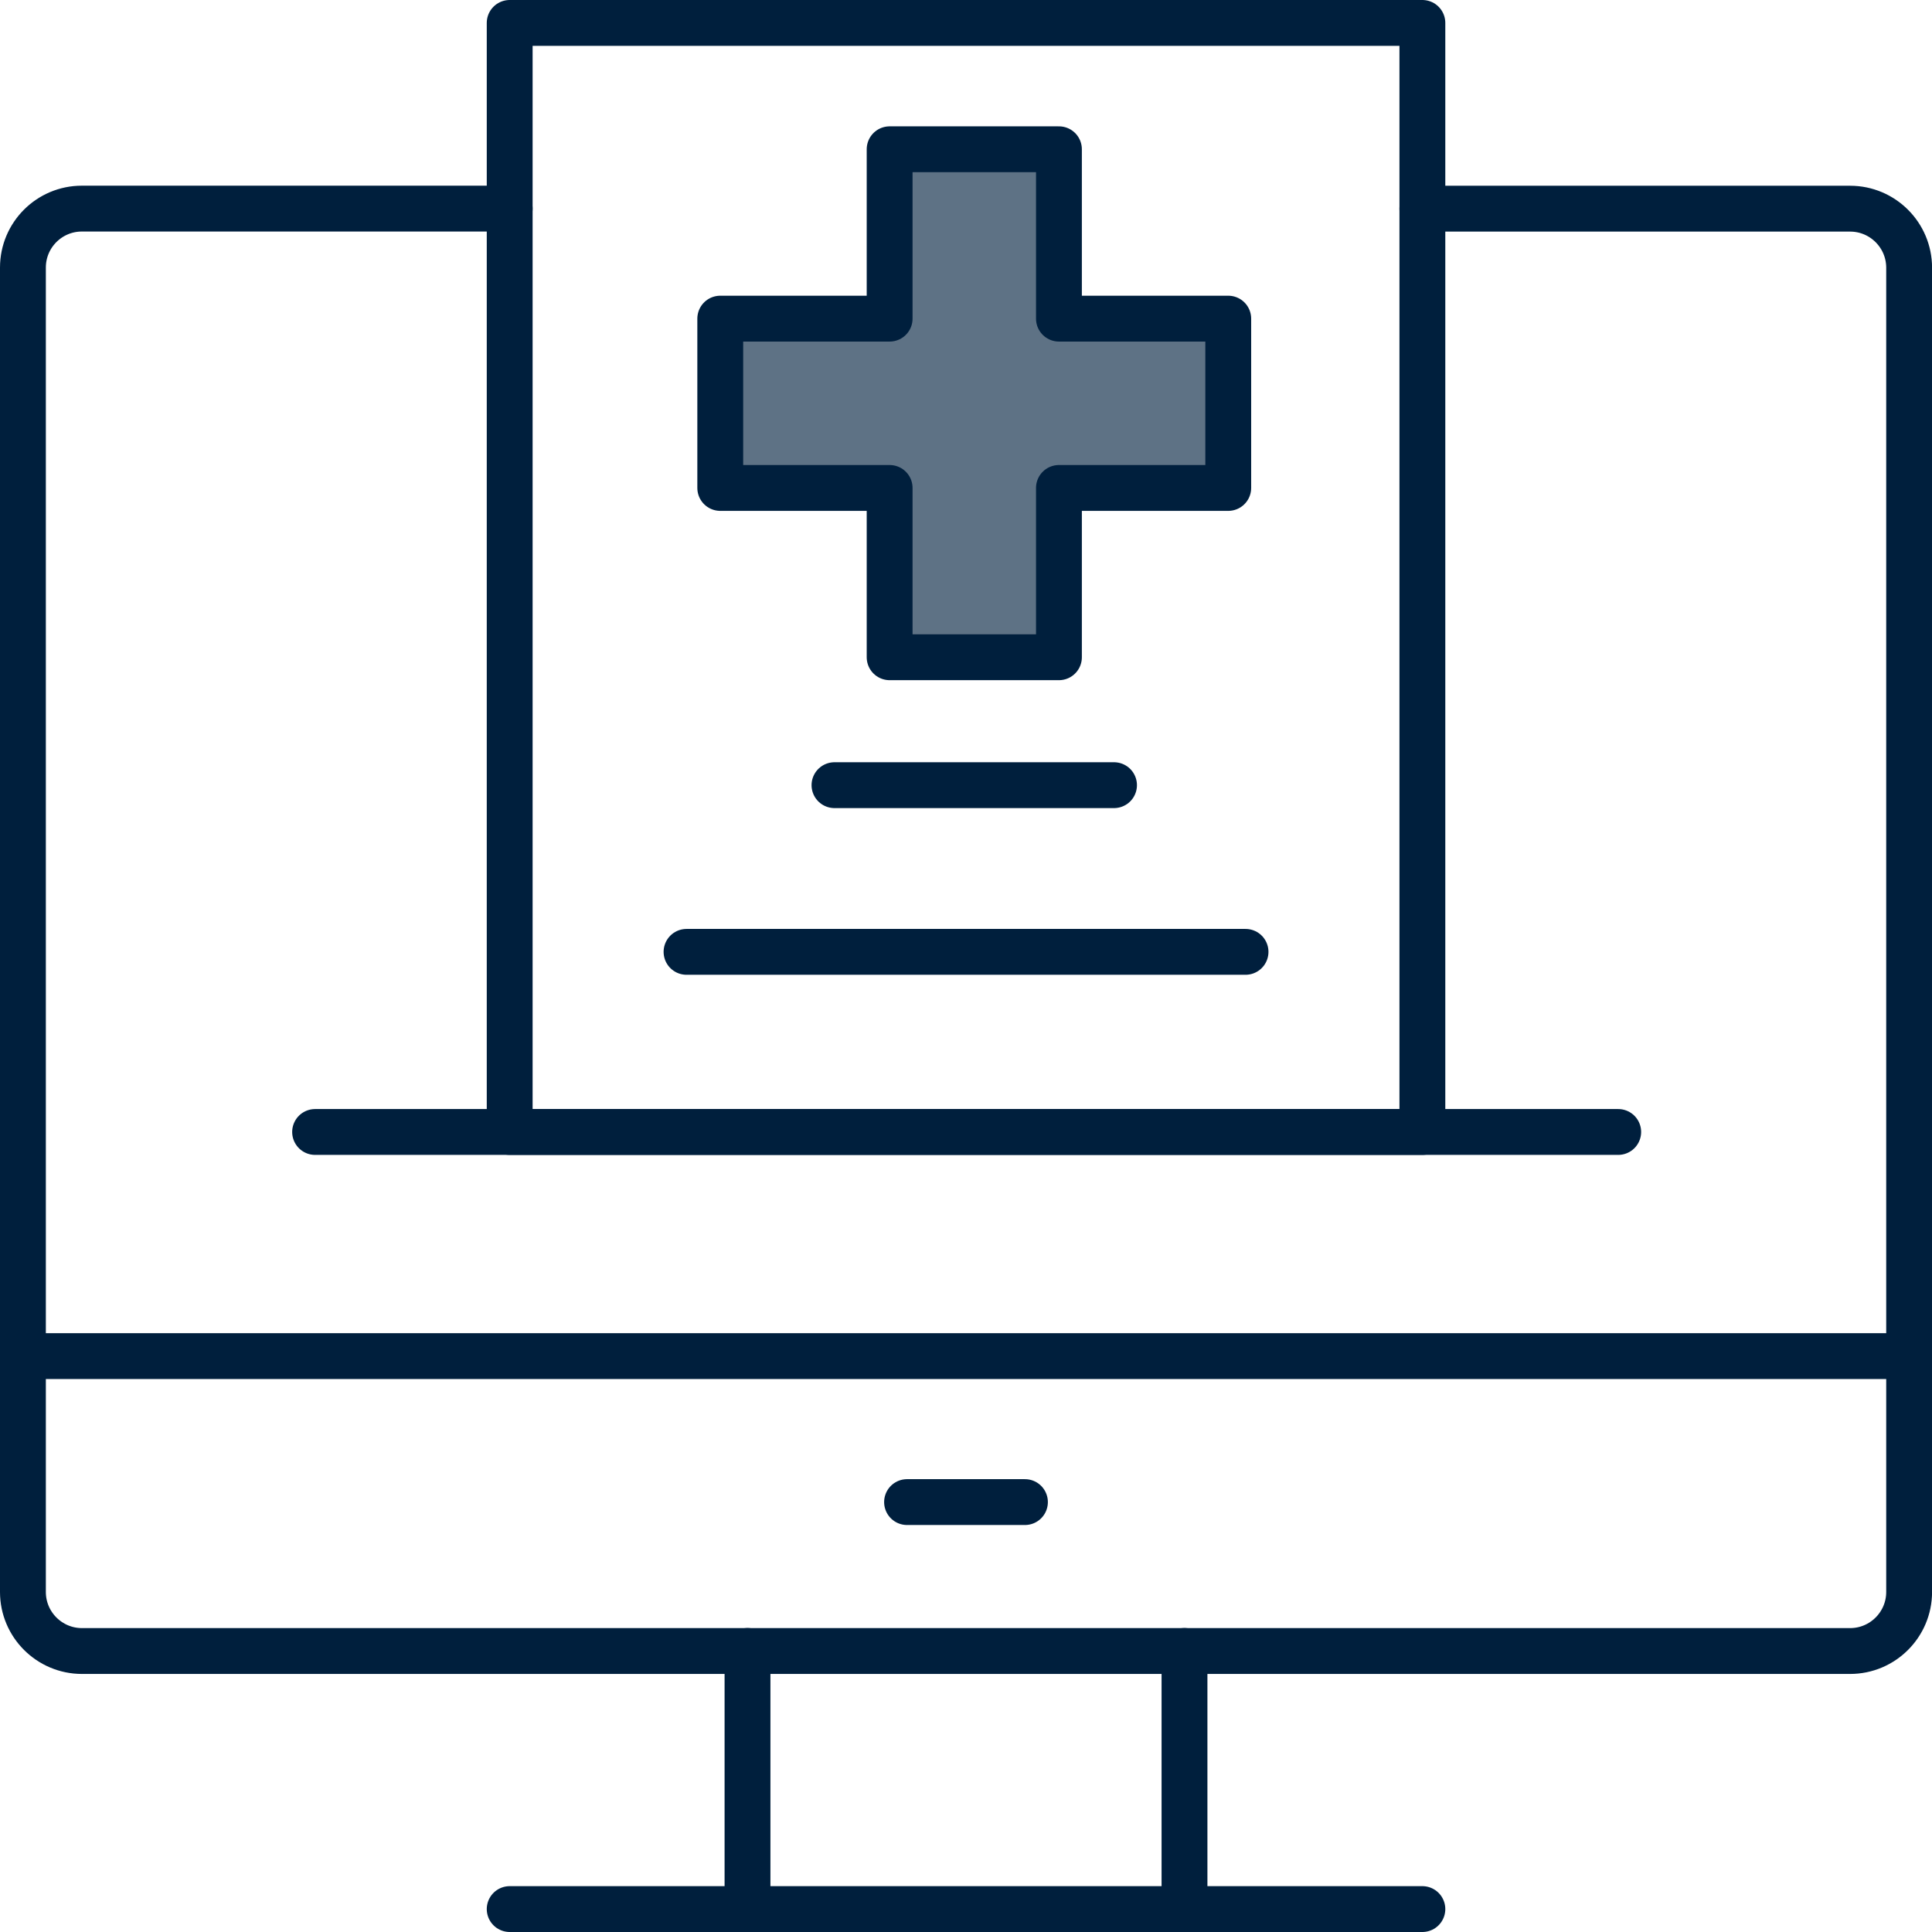
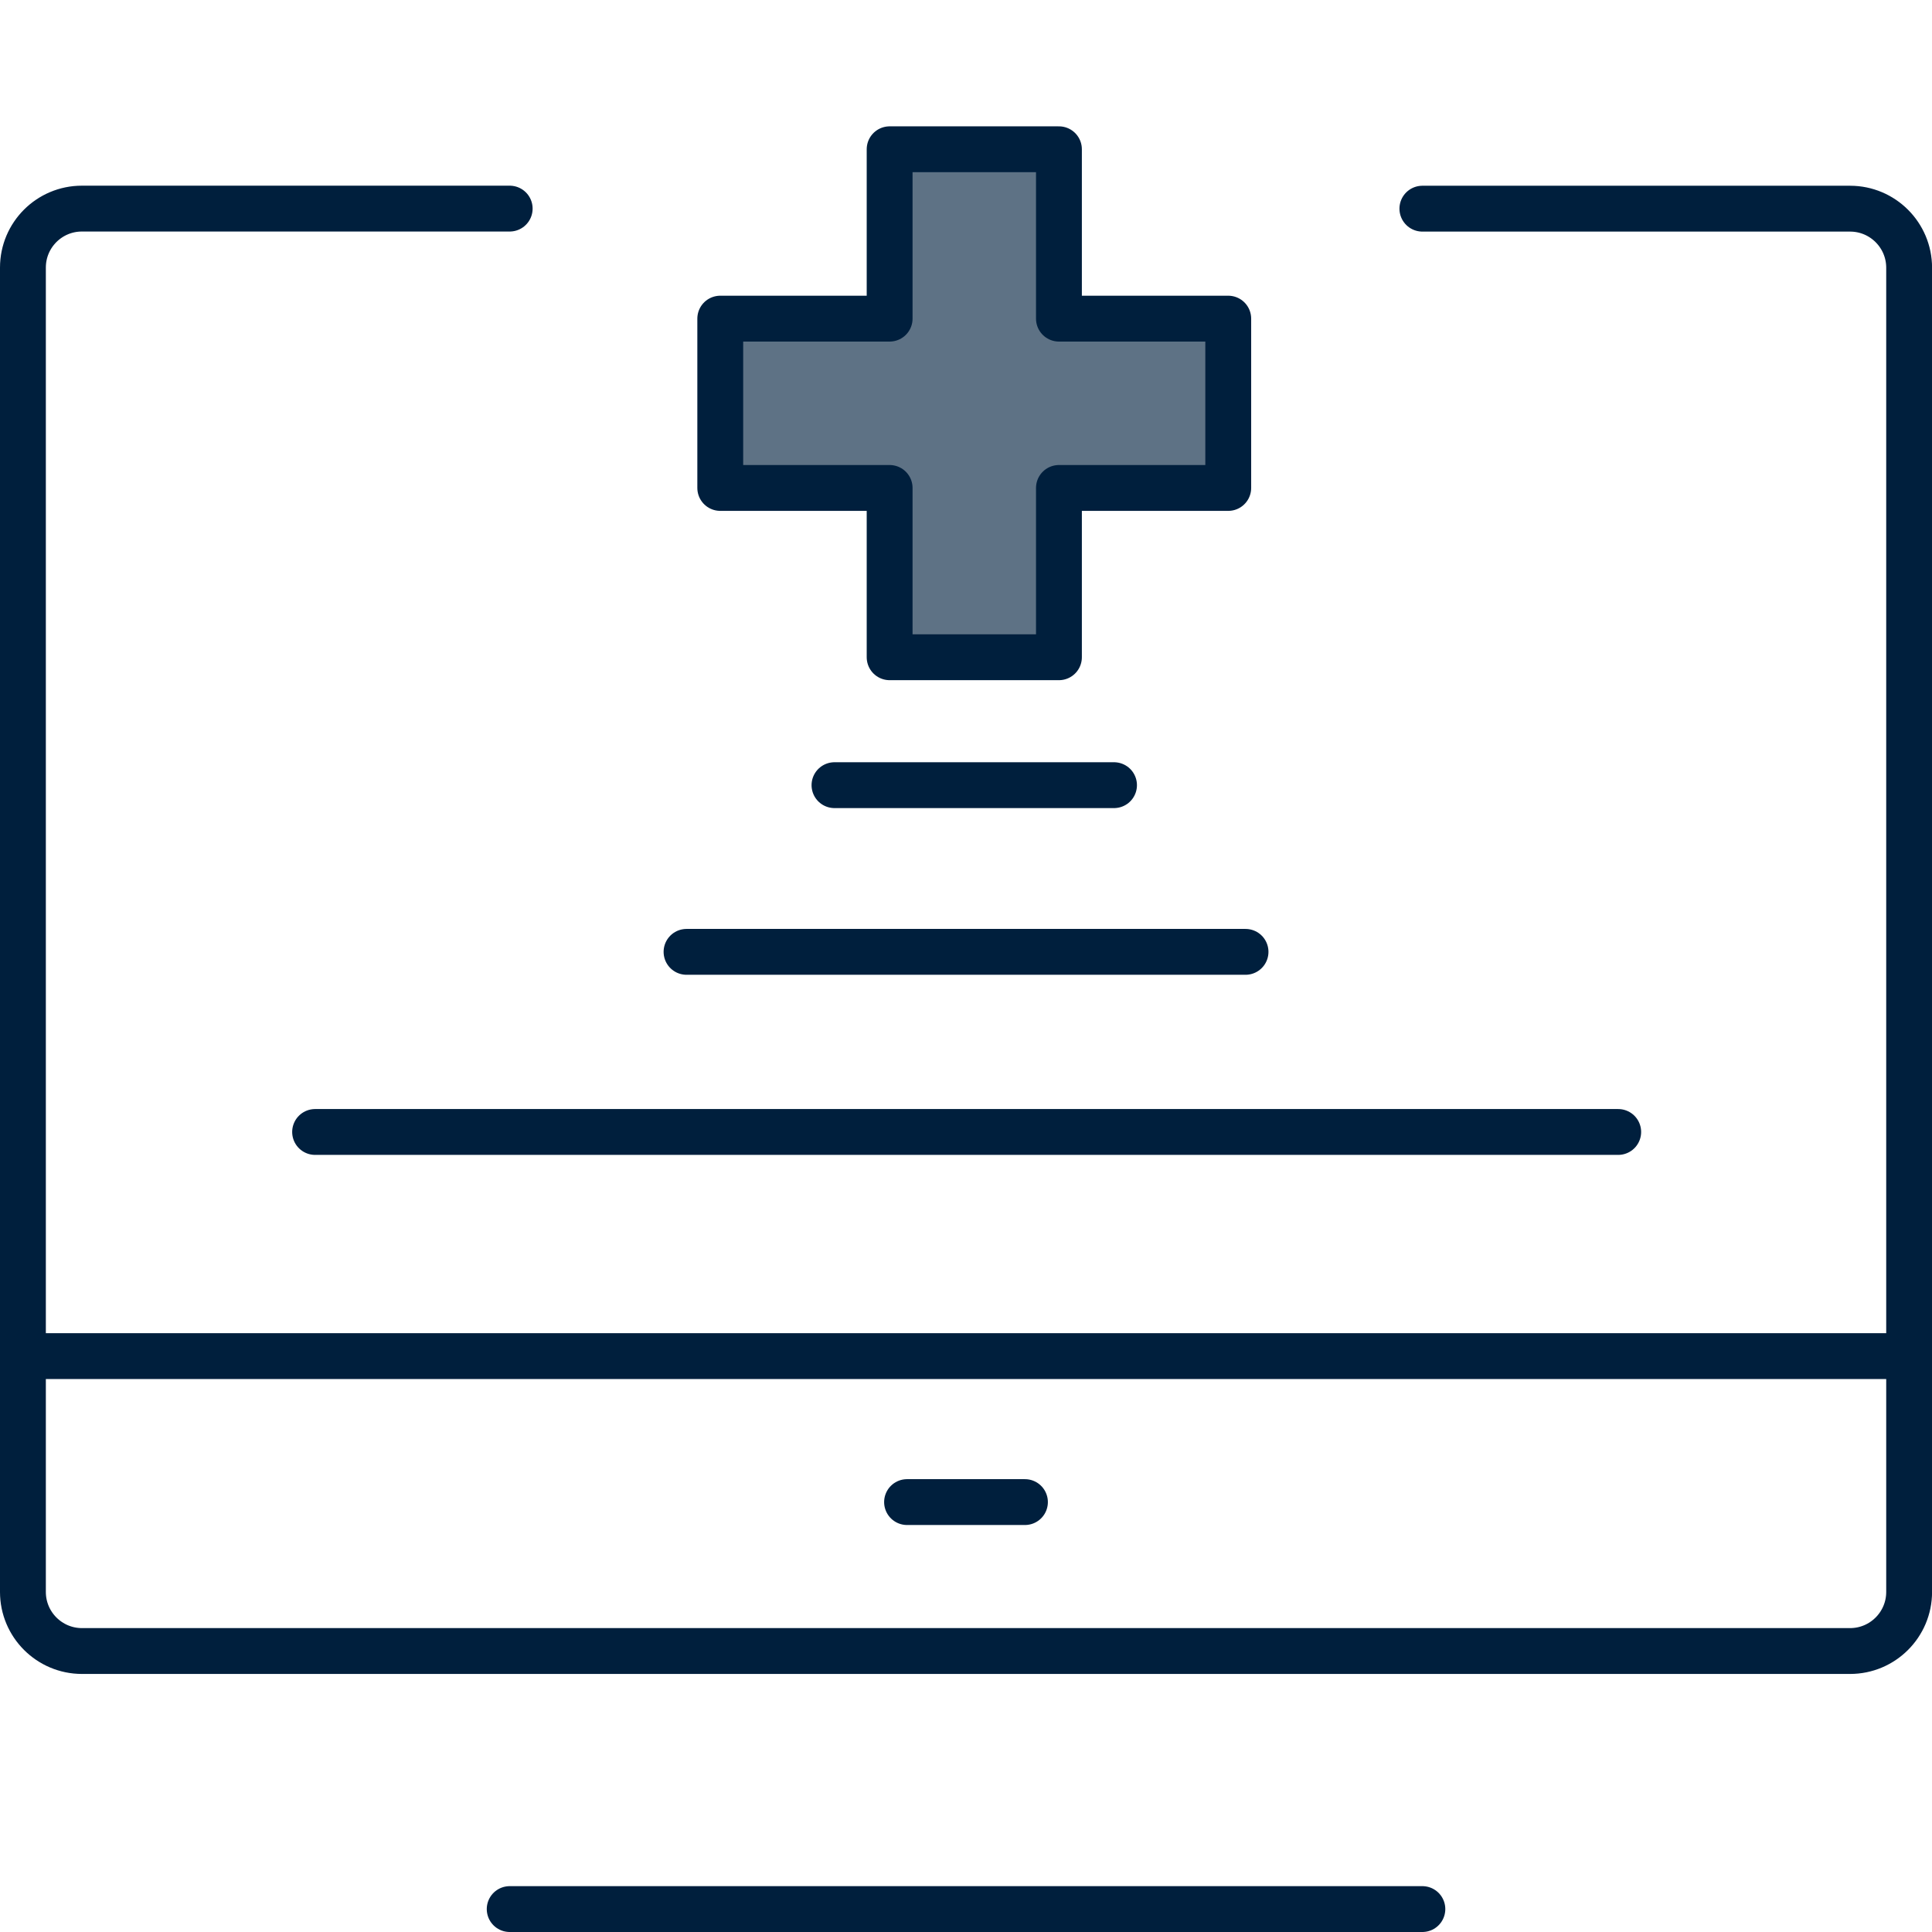
<svg xmlns="http://www.w3.org/2000/svg" id="Layer_2" data-name="Layer 2" viewBox="0 0 294.98 294.98">
  <defs>
    <style>      .cls-1 {        fill: #5e7285;      }      .cls-1, .cls-2 {        stroke: #001f3d;        stroke-linecap: round;        stroke-linejoin: round;        stroke-width: 7px;      }      .cls-2 {        fill: none;      }    </style>
  </defs>
  <g id="pharmacy">
    <g>
      <g>
        <g>
          <path class="cls-2" d="m217.17,31.86h65.3c4.98,0,9.02,4.04,9.02,9.02v202.18c0,4.98-4.04,9.02-9.02,9.02h-65.3s-204.65,0-204.65,0c-4.98,0-9.02-4.04-9.02-9.02V40.85c0-4.97,4.03-9,9-9h65.32" />
          <line class="cls-2" x1="3.5" y1="207.05" x2="291.48" y2="207.05" />
          <g>
-             <line class="cls-2" x1="114.13" y1="252.07" x2="114.13" y2="291.48" />
-             <line class="cls-2" x1="180.85" y1="252.07" x2="180.85" y2="291.48" />
-           </g>
+             </g>
          <line class="cls-2" x1="77.82" y1="291.48" x2="217.17" y2="291.48" />
          <line class="cls-2" x1="48.11" y1="172.83" x2="247.07" y2="172.83" />
          <g>
-             <polygon class="cls-2" points="217.17 172.83 77.82 172.83 77.82 3.5 77.82 3.5 217.17 3.5 217.17 172.83" />
            <line class="cls-2" x1="127.41" y1="119.88" x2="170.09" y2="119.88" />
          </g>
        </g>
        <line class="cls-2" x1="104.82" y1="145.33" x2="190.17" y2="145.33" />
        <line class="cls-2" x1="138.49" y1="229.34" x2="156.49" y2="229.34" />
      </g>
      <polygon class="cls-1" points="187.53 48.65 161.68 48.65 161.68 22.79 135.83 22.79 135.83 48.65 109.97 48.65 109.97 74.5 135.83 74.5 135.83 100.35 161.68 100.35 161.68 74.5 187.53 74.5 187.53 48.65" />
    </g>
  </g>
</svg>